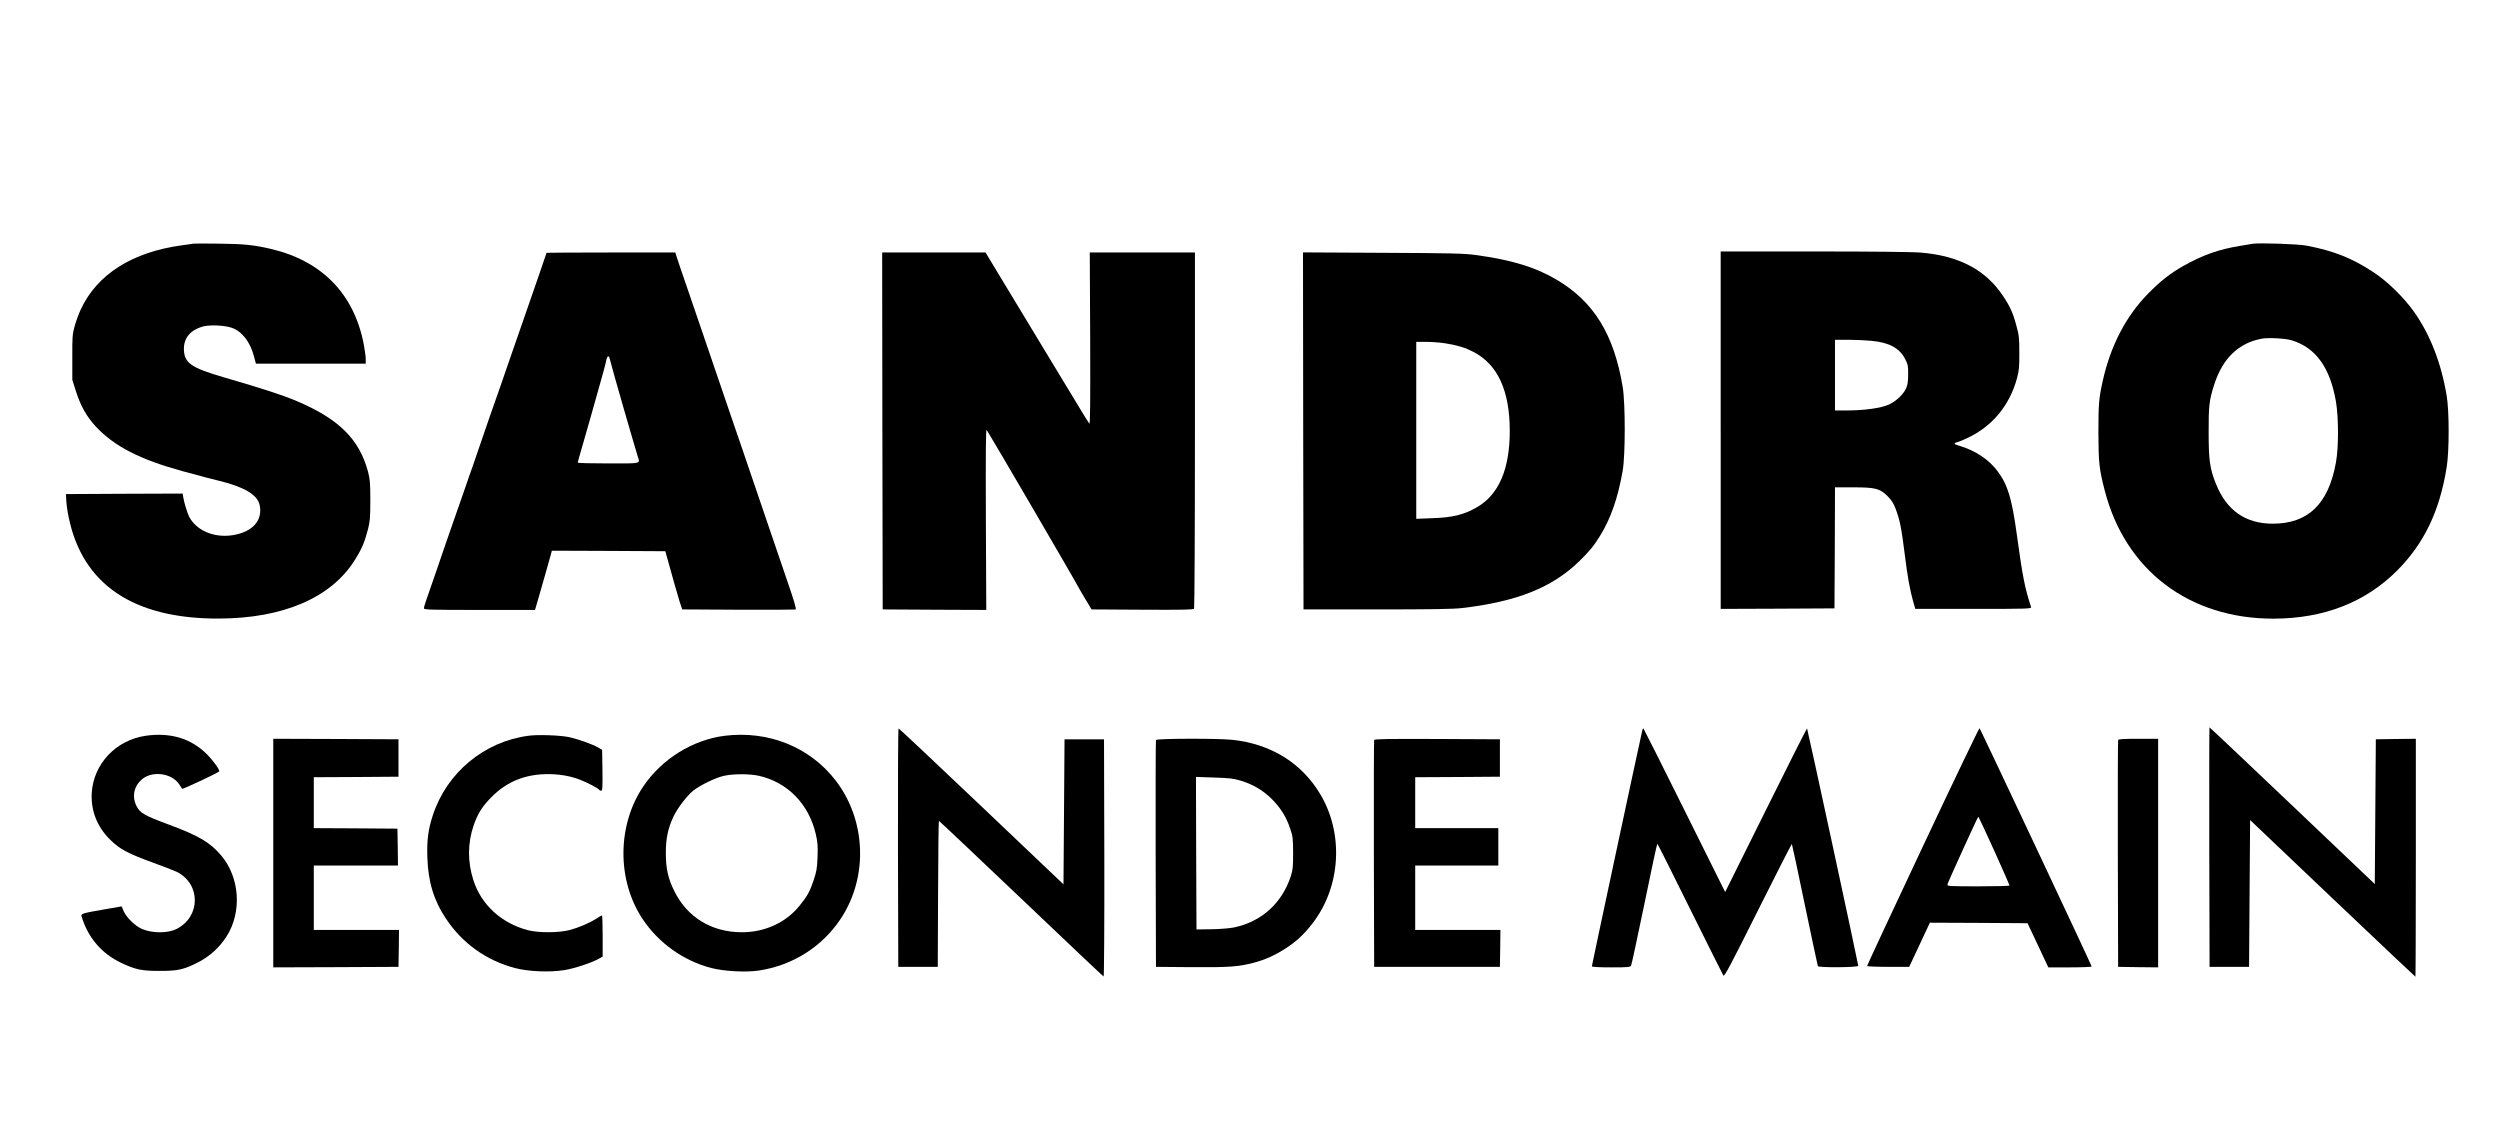
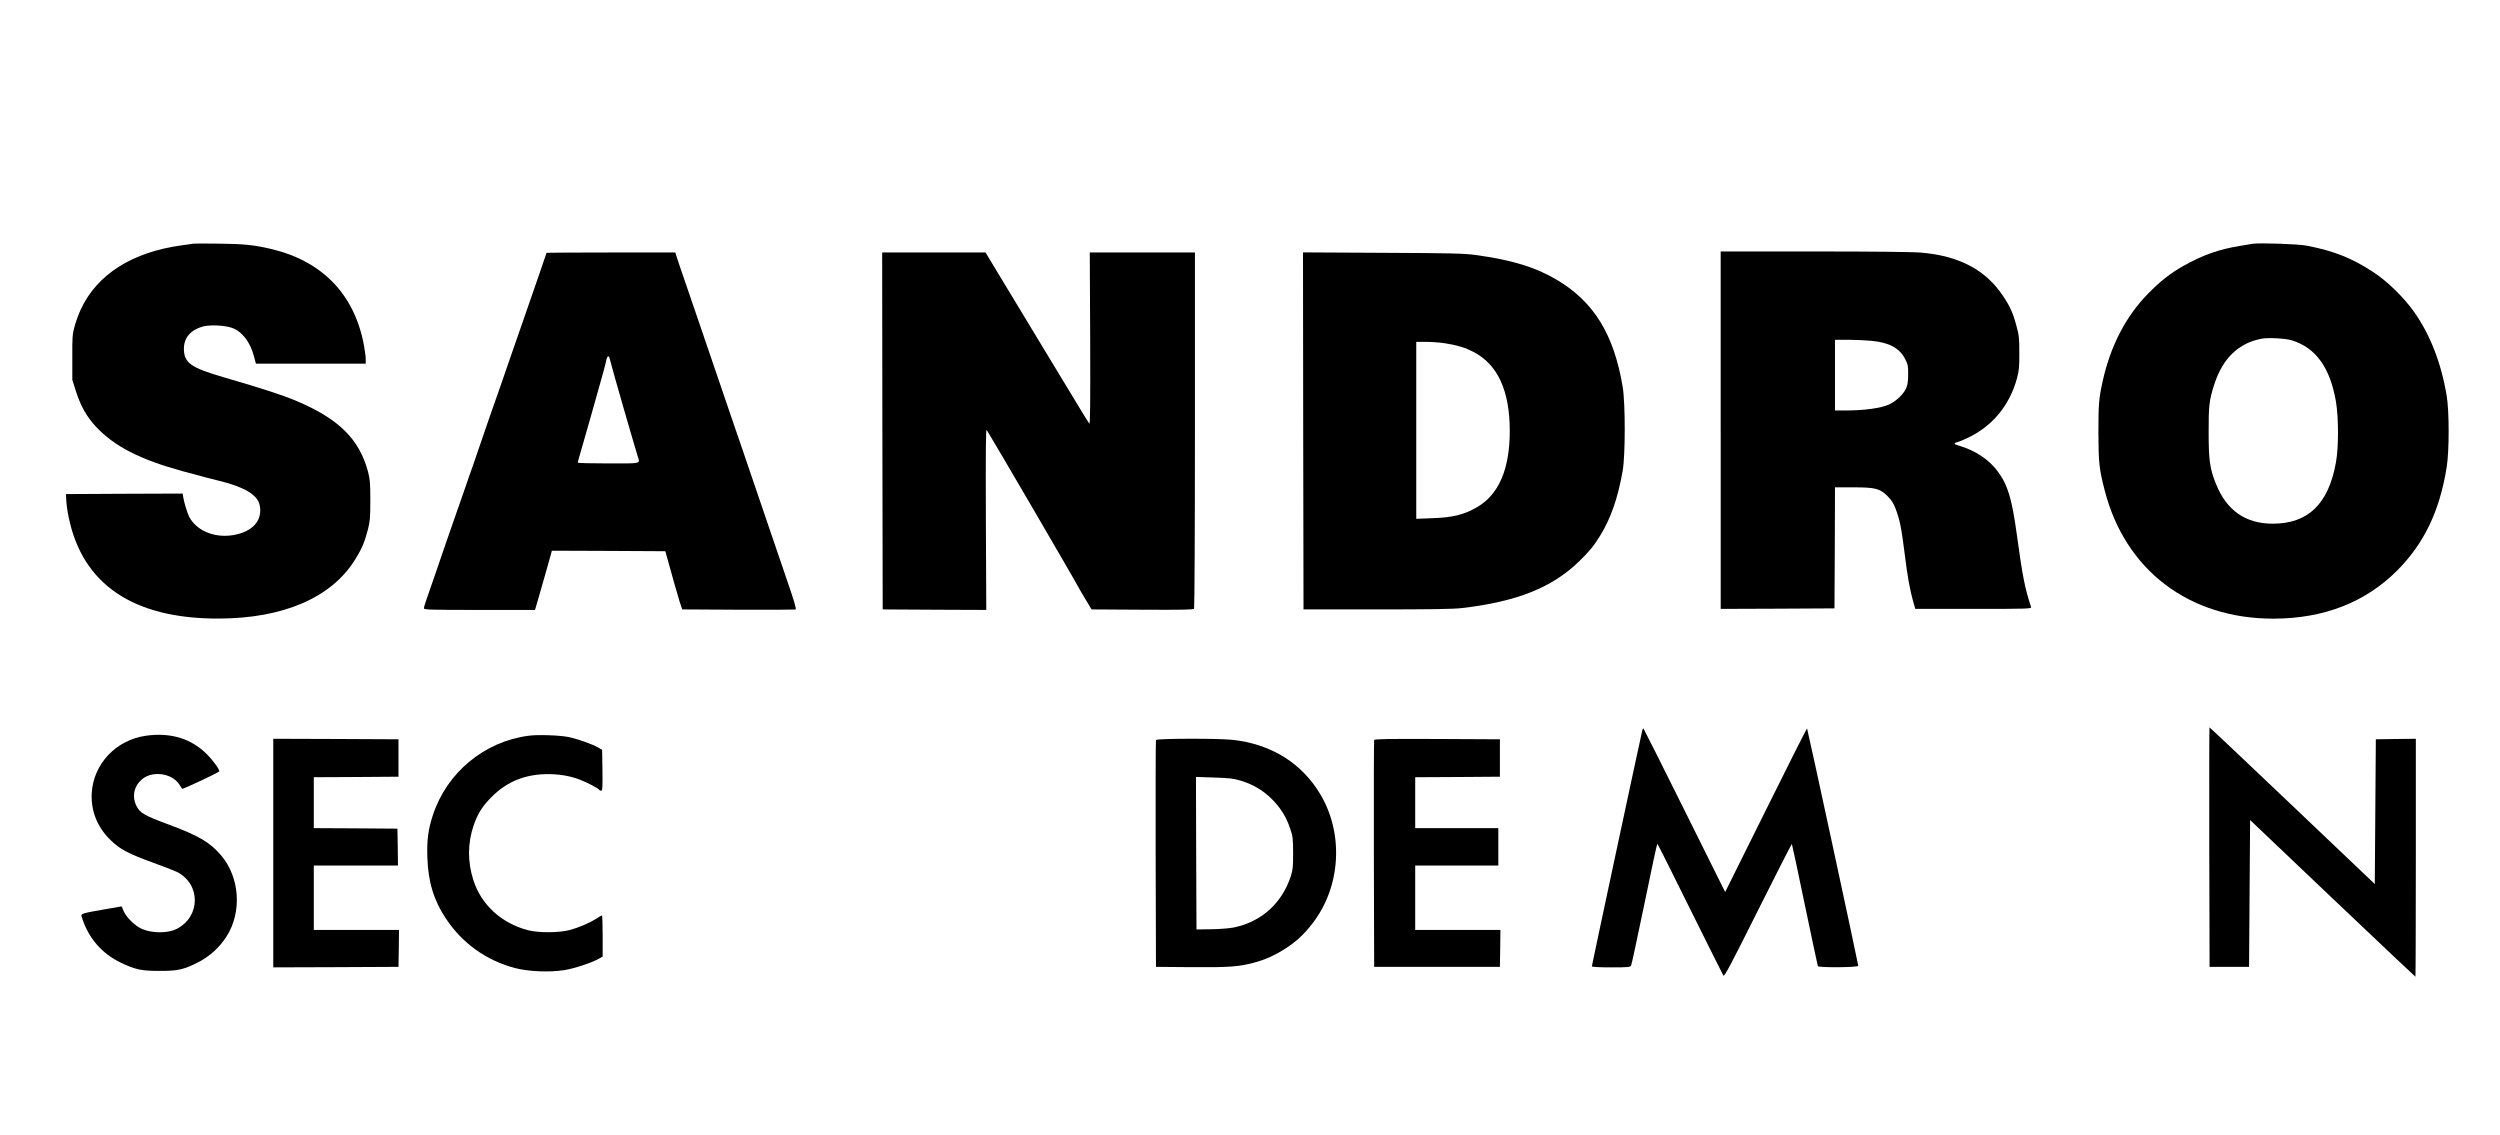
<svg xmlns="http://www.w3.org/2000/svg" version="1.0" width="2406pt" height="1092pt" viewBox="0 0 2406 1092" preserveAspectRatio="xMidYMid meet">
  <g transform="translate(0,1092) scale(0.1,-0.1)" fill="#000000" stroke="none">
    <path d="M1860 8575 c-8 -2 -55 -9 -105 -15 -482 -65 -822 -280 -979 -621 -19 -41 -45 -112 -58 -159 -21 -77 -23 -105 -22 -300 l0 -215 35 -111 c44 -139 104 -246 192 -340 176 -189 426 -317 832 -428 239 -65 290 -78 345 -91 249 -60 378 -136 399 -236 32 -148 -69 -260 -262 -290 -178 -27 -347 45 -417 179 -17 35 -47 131 -55 180 l-7 42 -561 -2 -562 -3 3 -65 c2 -36 12 -107 23 -158 132 -646 623 -978 1444 -975 618 1 1082 200 1308 561 70 111 96 173 129 301 19 74 22 112 22 276 0 165 -3 201 -22 275 -84 313 -280 508 -686 680 -138 58 -315 116 -696 227 -325 94 -390 141 -390 278 0 103 63 178 179 212 67 19 212 13 283 -12 98 -35 176 -135 213 -277 l18 -68 528 0 529 0 0 43 c0 23 -9 88 -19 143 -93 486 -404 804 -896 919 -165 38 -254 47 -490 50 -132 2 -247 2 -255 0z" />
    <path d="M21680 8574 c-14 -3 -68 -12 -120 -20 -206 -33 -368 -91 -552 -196 -123 -70 -217 -144 -334 -263 -214 -218 -362 -502 -437 -840 -37 -165 -42 -221 -42 -495 1 -295 7 -353 62 -565 198 -764 813 -1230 1623 -1229 485 1 884 157 1190 463 260 261 410 574 477 996 25 155 25 537 0 685 -52 315 -160 592 -315 810 -97 137 -255 292 -388 379 -206 136 -383 207 -646 257 -80 16 -460 28 -518 18z m375 -929 c232 -71 369 -261 426 -589 26 -154 27 -441 0 -587 -72 -400 -268 -589 -608 -589 -263 0 -445 128 -547 384 -59 146 -70 228 -70 496 -1 255 6 311 54 460 81 252 236 401 460 441 64 11 226 2 285 -16z" />
    <path d="M16560 6780 l0 -1720 548 2 547 3 3 583 2 582 172 0 c214 0 260 -11 334 -85 37 -37 57 -68 77 -120 41 -109 57 -188 87 -430 28 -225 50 -349 82 -462 l21 -73 560 0 c528 0 559 1 554 18 -60 183 -82 294 -137 697 -48 350 -88 481 -186 611 -84 113 -215 199 -371 245 -50 14 -54 24 -16 34 15 3 56 20 92 37 243 112 411 314 483 579 19 72 23 108 22 244 0 142 -3 171 -28 260 -33 124 -61 186 -131 290 -165 248 -423 384 -788 414 -78 7 -479 11 -1028 11 l-899 0 0 -1720z m1451 860 c171 -16 270 -70 324 -175 27 -53 30 -67 29 -149 0 -69 -5 -102 -21 -136 -26 -57 -99 -125 -168 -155 -71 -32 -235 -55 -389 -55 l-126 0 0 340 0 340 128 0 c70 0 170 -5 223 -10z" />
    <path d="M5260 8487 c0 -2 -32 -96 -71 -208 -39 -112 -90 -260 -114 -329 -24 -69 -78 -224 -120 -345 -42 -121 -83 -238 -90 -260 -7 -22 -27 -78 -43 -125 -49 -136 -181 -517 -212 -610 -16 -47 -43 -125 -60 -175 -18 -49 -52 -146 -75 -215 -24 -69 -74 -210 -110 -315 -37 -104 -72 -208 -80 -230 -7 -22 -47 -139 -89 -260 -110 -314 -116 -333 -116 -350 0 -13 61 -15 535 -15 l534 0 20 68 c44 151 83 288 88 307 3 11 11 40 18 65 8 25 19 64 25 88 l11 42 546 -2 546 -3 28 -100 c15 -55 39 -140 53 -190 14 -49 33 -115 42 -145 8 -30 21 -71 28 -90 l12 -35 539 -3 c297 -1 545 0 552 2 9 4 -15 85 -78 268 -49 145 -107 315 -129 378 -21 63 -89 261 -150 440 -61 179 -131 384 -155 455 -24 72 -65 191 -91 265 -64 185 -279 816 -314 920 -16 47 -72 211 -125 365 -53 154 -101 295 -106 313 l-10 32 -619 0 c-341 0 -620 -2 -620 -3z m605 -1009 c2 -7 25 -89 50 -183 26 -93 67 -235 90 -315 24 -80 60 -203 80 -275 20 -71 43 -149 51 -173 25 -78 48 -72 -281 -72 -162 0 -295 3 -295 8 0 4 19 70 41 147 23 77 54 185 69 240 16 55 45 159 65 230 66 231 95 339 101 373 7 32 21 43 29 20z" />
    <path d="M8492 6773 l3 -1718 499 -3 498 -2 -4 874 c-2 648 -1 870 8 858 34 -51 847 -1443 882 -1512 7 -14 39 -68 70 -120 l57 -95 489 -3 c385 -2 491 0 498 10 4 7 8 781 8 1721 l0 1707 -506 0 -506 0 4 -830 c2 -616 0 -827 -8 -817 -6 6 -52 80 -101 162 -50 83 -200 330 -333 550 -133 220 -315 520 -404 668 l-161 267 -498 0 -497 0 2 -1717z" />
    <path d="M12542 6773 l3 -1718 705 0 c523 0 735 3 820 13 530 62 868 197 1129 451 101 99 141 148 201 246 103 168 169 357 216 620 27 146 27 652 1 810 -84 506 -277 820 -634 1032 -206 122 -435 192 -783 239 -106 15 -241 18 -893 21 l-767 4 2 -1718z m1373 842 c120 -20 187 -41 266 -82 233 -121 349 -373 349 -760 0 -368 -105 -612 -315 -734 -125 -73 -235 -100 -432 -106 l-153 -6 0 852 0 851 98 0 c53 0 138 -7 187 -15z" />
-     <path d="M18506 2775 c-296 -629 -538 -1147 -537 -1152 0 -4 92 -8 203 -8 l202 0 100 213 99 212 470 -2 470 -3 100 -212 100 -213 208 0 c119 0 209 4 209 9 0 11 -1069 2282 -1079 2293 -3 4 -249 -508 -545 -1137z m687 -43 c81 -180 147 -330 147 -334 0 -5 -136 -8 -301 -8 -282 0 -301 1 -297 18 9 31 292 652 297 652 3 0 72 -148 154 -328z" />
    <path d="M21262 2768 l3 -1153 190 0 190 0 5 707 5 706 793 -754 c437 -415 796 -754 798 -754 2 0 4 515 4 1145 l0 1145 -192 -2 -193 -3 -5 -696 -5 -697 -793 754 c-436 415 -795 754 -798 754 -2 0 -3 -519 -2 -1152z" />
-     <path d="M8642 2763 l3 -1148 190 0 190 0 3 703 c1 386 5 702 8 702 3 0 359 -336 791 -747 432 -412 790 -750 794 -751 5 -2 8 495 7 1140 l-3 1143 -190 0 -190 0 -5 -698 -5 -698 -790 751 c-434 412 -793 750 -797 750 -5 0 -7 -516 -6 -1147z" />
    <path d="M15806 3893 c-8 -27 -486 -2262 -486 -2273 0 -6 69 -10 185 -10 166 0 185 2 193 18 5 9 62 277 128 594 65 318 121 578 124 578 3 0 145 -282 315 -627 171 -344 315 -633 321 -642 10 -12 71 103 333 628 177 354 324 641 326 639 2 -2 58 -264 124 -583 67 -319 123 -586 126 -593 6 -16 391 -13 389 3 -5 42 -489 2285 -493 2285 -3 0 -182 -354 -397 -788 l-391 -787 -392 788 c-215 433 -393 787 -395 787 -3 0 -7 -8 -10 -17z" />
    <path d="M1402 3839 c-286 -42 -501 -269 -519 -549 -10 -170 51 -327 176 -450 94 -93 169 -133 421 -225 102 -37 202 -76 222 -86 232 -117 230 -431 -2 -549 -84 -43 -235 -43 -334 0 -64 27 -149 110 -175 169 l-20 48 -173 -30 c-212 -37 -222 -40 -212 -70 62 -202 192 -354 379 -443 140 -66 196 -78 370 -78 179 0 234 12 376 85 108 56 204 143 270 248 148 232 127 563 -49 774 -107 128 -218 194 -507 301 -232 86 -277 111 -310 176 -47 92 -28 190 49 258 97 85 281 64 356 -40 16 -22 30 -44 32 -50 3 -7 336 149 356 167 12 11 -53 102 -117 166 -151 152 -351 212 -589 178z" />
    <path d="M5085 3839 c-427 -57 -785 -355 -919 -764 -45 -136 -59 -242 -53 -410 8 -234 62 -412 181 -589 157 -236 389 -401 664 -473 131 -34 335 -42 475 -19 98 16 257 69 330 109 l37 21 0 198 c0 109 -3 198 -7 198 -3 0 -27 -13 -52 -30 -69 -44 -175 -89 -260 -111 -105 -27 -297 -28 -401 -1 -255 67 -450 246 -525 484 -56 177 -55 354 4 526 39 113 83 182 171 271 148 149 323 220 542 221 115 0 222 -19 315 -56 73 -29 170 -80 179 -95 3 -5 12 -9 20 -9 12 0 14 30 12 197 l-3 197 -40 23 c-56 32 -196 81 -278 99 -88 18 -302 26 -392 13z" />
-     <path d="M6975 3839 c-308 -39 -604 -222 -783 -486 -253 -373 -256 -904 -8 -1277 154 -232 395 -403 661 -472 123 -32 329 -43 455 -25 330 49 616 231 796 506 260 399 239 940 -51 1320 -247 324 -648 486 -1070 434z m328 -385 c277 -63 481 -272 548 -561 18 -79 21 -114 17 -221 -4 -109 -10 -141 -37 -222 -37 -110 -61 -154 -134 -244 -132 -165 -336 -259 -561 -258 -290 2 -522 144 -647 397 -60 122 -81 216 -81 365 0 141 20 237 73 350 39 83 130 202 192 252 68 53 219 126 297 142 90 20 246 19 333 0z" />
    <path d="M2630 2710 l0 -1100 603 2 602 3 3 178 2 177 -410 0 -410 0 0 310 0 310 405 0 405 0 -2 178 -3 177 -402 3 -403 2 0 245 0 245 408 2 407 3 0 180 0 180 -602 3 -603 2 0 -1100z" />
    <path d="M11125 3798 c-3 -7 -4 -501 -3 -1098 l3 -1085 335 -3 c360 -3 462 4 608 43 112 30 203 72 306 138 109 72 175 134 258 241 271 350 302 857 77 1238 -179 304 -478 489 -850 528 -151 15 -728 13 -734 -2z m805 -388 c123 -35 225 -95 310 -180 87 -88 139 -172 177 -285 25 -73 27 -94 28 -235 0 -136 -3 -163 -23 -225 -87 -261 -283 -436 -547 -491 -41 -8 -135 -16 -216 -17 l-144 -2 -3 734 -2 734 172 -6 c137 -4 189 -9 248 -27z" />
    <path d="M13225 3798 c-3 -7 -4 -501 -3 -1098 l3 -1085 605 0 605 0 3 178 2 177 -410 0 -410 0 0 310 0 310 400 0 400 0 0 180 0 180 -400 0 -400 0 0 245 0 245 408 2 407 3 0 180 0 180 -603 3 c-477 2 -604 0 -607 -10z" />
-     <path d="M20385 3798 c-3 -7 -4 -501 -3 -1098 l3 -1085 193 -3 192 -2 0 1100 0 1100 -190 0 c-143 0 -192 -3 -195 -12z" />
  </g>
</svg>